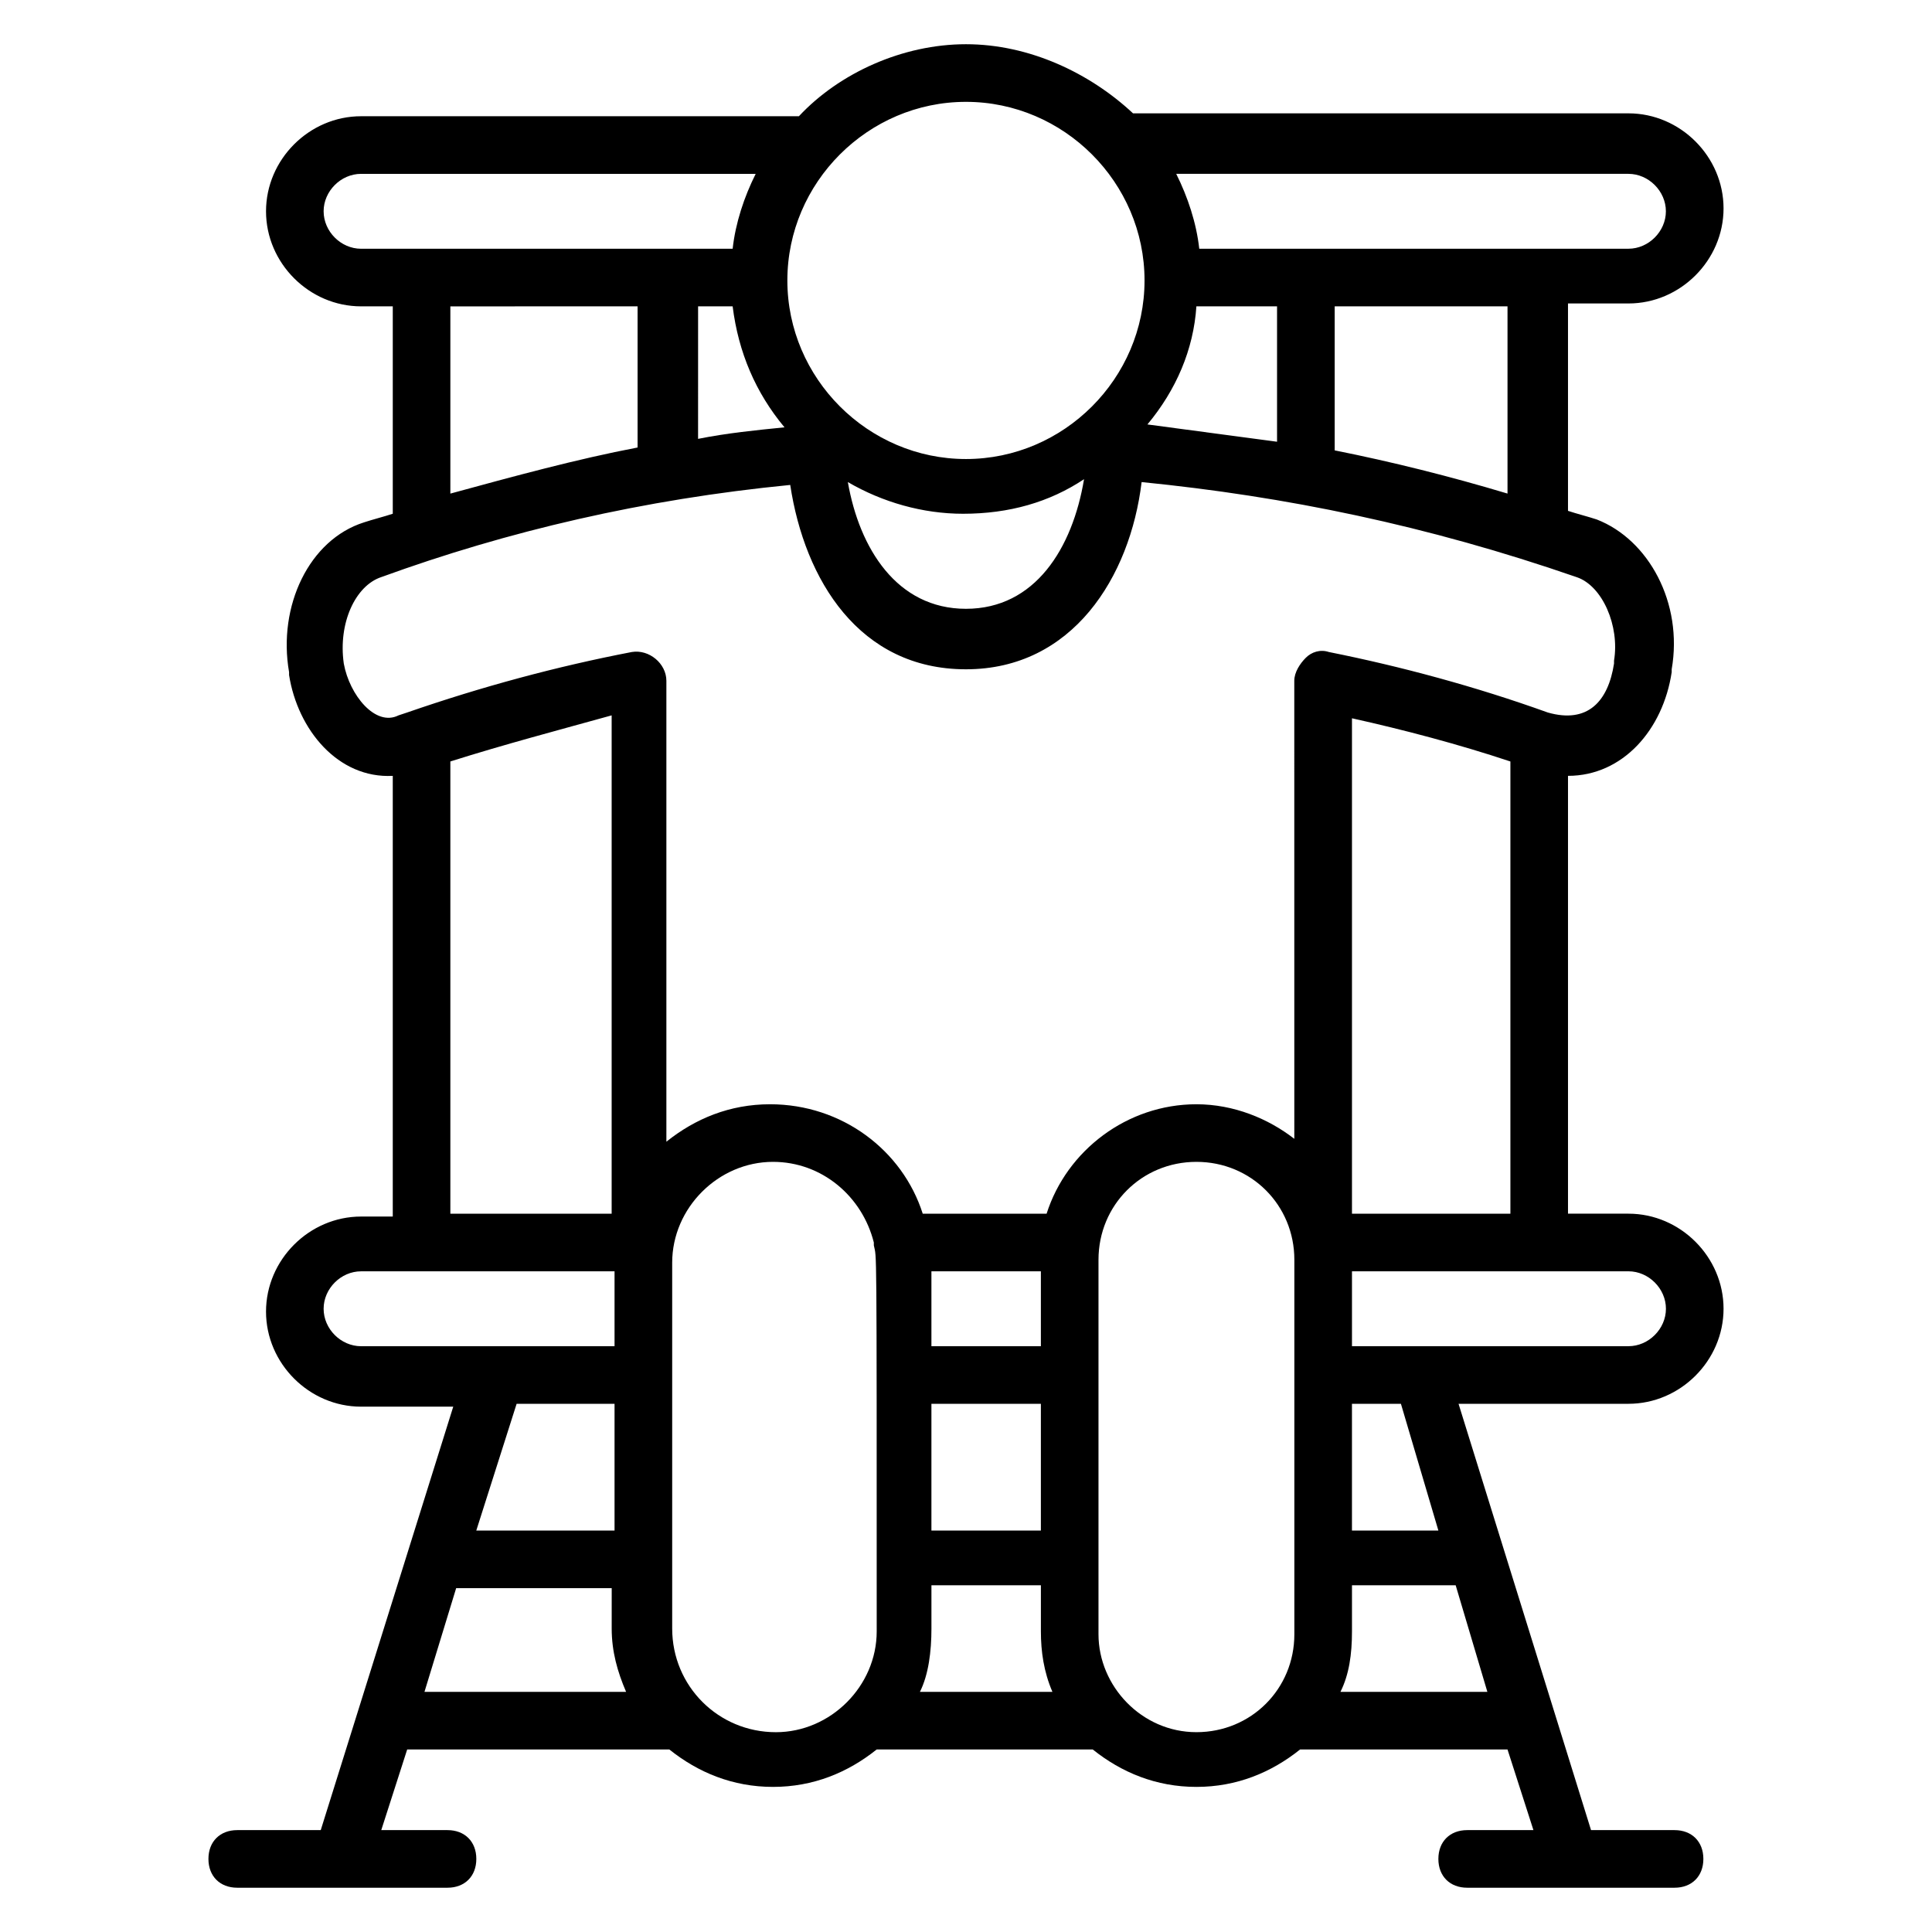
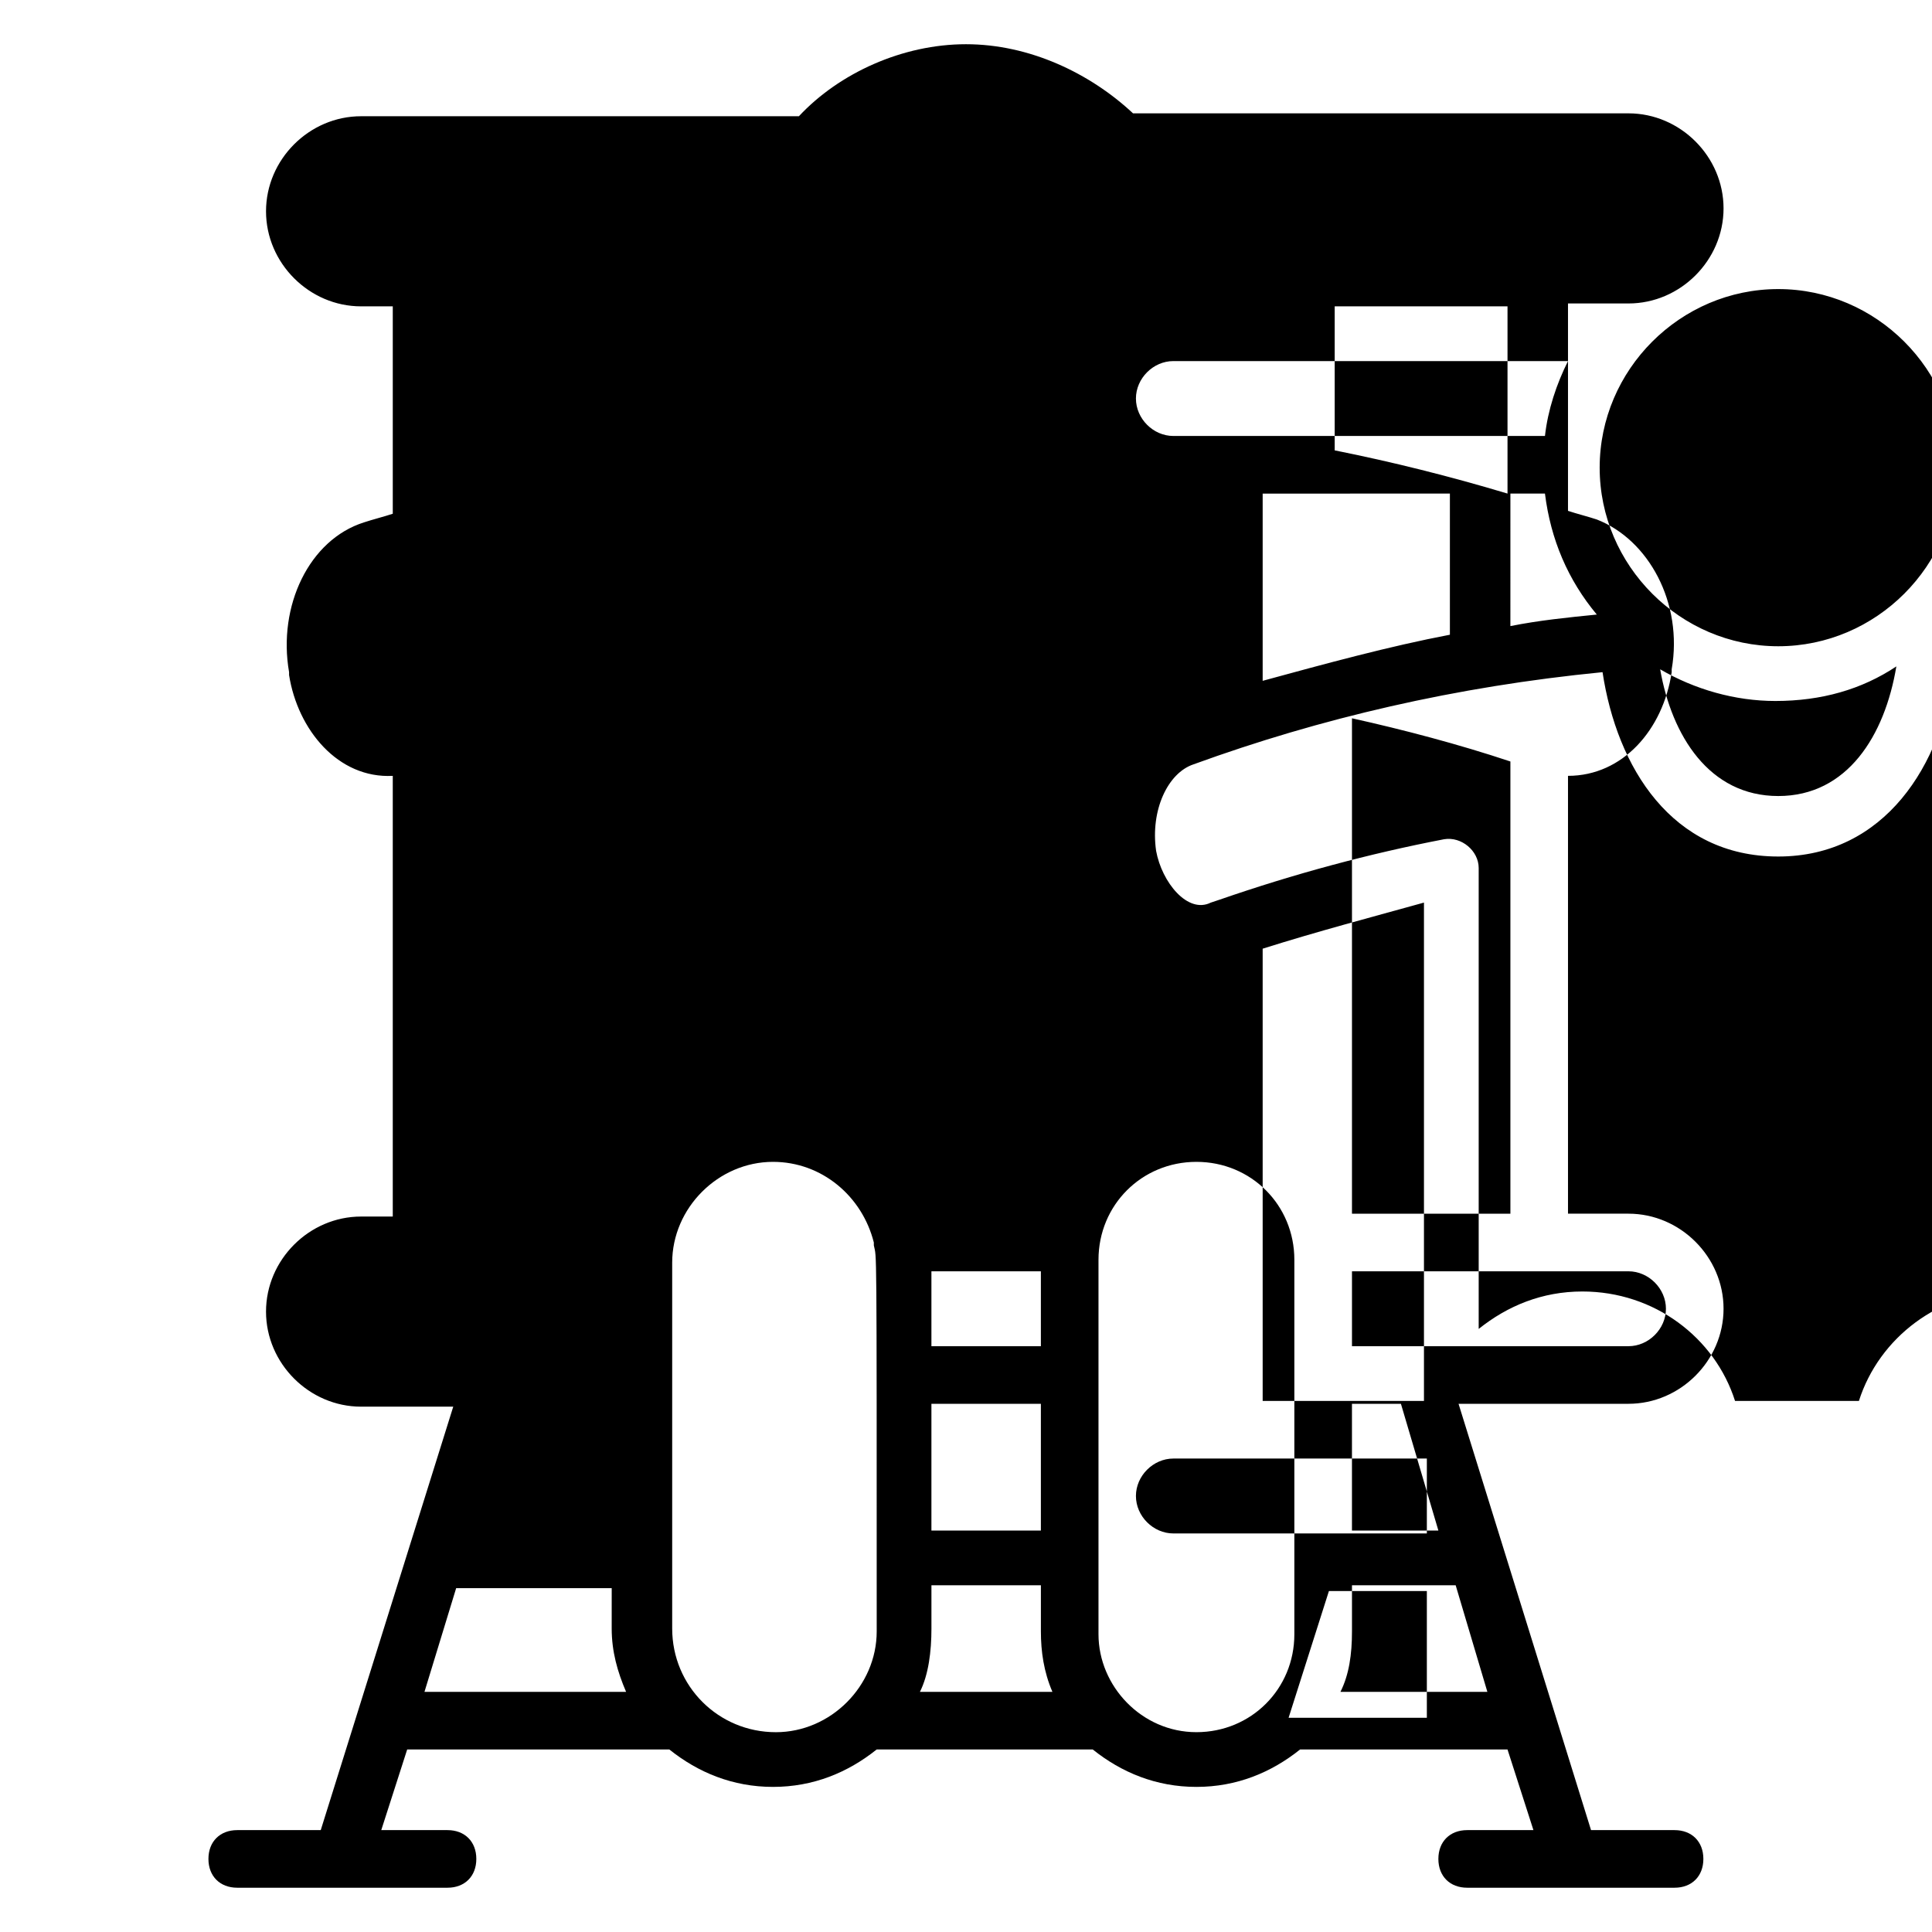
<svg xmlns="http://www.w3.org/2000/svg" fill="#000000" width="800px" height="800px" version="1.1" viewBox="144 144 512 512">
-   <path d="m206.87 629c-4.582 0-7.633 3.055-7.633 7.633 0 4.582 3.055 7.633 7.633 7.633h55.727c4.582 0 7.633-3.055 7.633-7.633 0-4.582-3.055-7.633-7.633-7.633h-17.559l6.871-21.375h69.465c7.633 6.106 16.793 9.922 27.48 9.922s19.848-3.816 27.48-9.922h57.25c7.633 6.106 16.793 9.922 27.48 9.922s19.848-3.816 27.48-9.922h54.961l6.871 21.375h-17.559c-4.582 0-7.633 3.055-7.633 7.633 0 4.582 3.055 7.633 7.633 7.633h54.961c4.582 0 7.633-3.055 7.633-7.633 0-4.582-3.055-7.633-7.633-7.633h-22.137l-35.113-112.98h45.039c13.742 0 25.191-11.449 25.191-25.191 0-13.742-11.449-25.191-25.191-25.191h-16.031v-116.03c14.504 0 25.191-12.215 27.48-27.48v-0.762c3.055-17.559-6.106-34.352-19.848-39.695-2.289-0.762-5.344-1.527-7.633-2.289v-54.961h16.031c13.742 0 25.191-11.449 25.191-25.191 0-13.742-11.449-25.191-25.191-25.191h-131.3c-11.449-10.688-27.48-18.32-44.273-18.32s-33.586 7.633-44.273 19.082l-116.03 0.004c-13.742 0-25.191 11.449-25.191 25.191 0 13.742 11.449 25.191 25.191 25.191h8.398v54.961c-2.289 0.762-5.344 1.527-7.633 2.289-14.504 4.582-22.902 22.137-19.848 39.695v0.762c2.289 14.504 12.977 27.48 27.48 26.719v116.79l-8.398-0.004c-13.742 0-25.191 11.449-25.191 25.191 0 13.742 11.449 25.191 25.191 25.191h24.426l-35.113 112.21zm58.016-64.121h41.223l-0.004 10.688c0 6.106 1.527 11.449 3.816 16.793h-53.434zm57.25 10.688v-96.945c0-14.504 12.215-26.719 26.719-26.719 12.977 0 23.664 9.16 26.719 21.375v0.762c0.762 3.816 0.762-4.582 0.762 102.29 0 14.504-12.215 26.719-26.719 26.719-15.266 0-27.48-12.215-27.48-27.48zm97.707-94.656v19.848h-29.008v-19.848zm0 68.699h-29.008v-33.586h29.008zm-29.004 25.957v-11.449h29.008v12.215c0 5.344 0.762 10.688 3.055 16.031h-35.113c2.285-4.586 3.051-10.691 3.051-16.797zm44.273 1.523v-99.234c0-14.504 11.449-25.953 25.953-25.953s25.953 11.449 25.953 25.953v99.234c0 14.504-11.449 25.953-25.953 25.953-14.504 0.004-25.953-12.211-25.953-25.953zm64.121 15.27c2.289-4.582 3.055-9.922 3.055-16.031v-12.215h27.48l8.398 28.242zm25.953-42.75h-22.902v-33.586h12.977zm60.305-58.777c0 5.344-4.582 9.922-9.922 9.922h-73.281v-19.848h73.281c5.34 0.004 9.922 4.582 9.922 9.926zm-83.203-25.191v-131.29c13.742 3.055 28.242 6.871 41.984 11.449v119.84zm41.219-190.84c-15.266-4.582-30.535-8.398-45.801-11.449v-38.168h45.801zm-215.27-49.617h9.922c1.527 12.215 6.106 22.902 13.742 32.062-7.633 0.762-15.266 1.527-22.902 3.055l0.004-35.117zm132.82 0h21.375v35.879c-11.449-1.527-22.902-3.055-34.352-4.582 7.633-9.16 12.215-19.848 12.977-31.297zm114.5-35.113c5.344 0 9.922 4.582 9.922 9.922 0 5.344-4.582 9.922-9.922 9.922h-113.74c-0.762-6.871-3.055-13.742-6.106-19.848zm-175.57-19.082c25.953 0 47.328 21.375 47.328 47.328s-21.375 47.328-47.328 47.328-47.328-21.375-47.328-47.328c0-25.957 21.371-47.328 47.328-47.328zm31.297 99.996c-3.055 18.32-12.977 34.352-31.297 34.352s-28.242-16.031-31.297-33.586c9.16 5.344 19.848 8.398 30.535 8.398 12.211-0.004 22.898-3.059 32.059-9.164zm-201.52-70.992c0-5.344 4.582-9.922 9.922-9.922h104.58c-3.055 6.106-5.344 12.977-6.106 19.848h-98.473c-5.344 0-9.922-4.582-9.922-9.926zm83.203 25.191v37.406c-16.031 3.055-32.824 7.633-49.617 12.215v-49.617zm-77.859 94.656v0c-1.527-10.688 3.055-20.609 9.922-22.902 33.586-12.215 69.465-20.609 108.39-24.426 3.816 25.191 18.32 48.855 46.562 48.855 28.242 0 43.512-24.426 46.562-49.617 38.168 3.816 75.57 11.449 115.27 25.191 6.871 2.289 11.449 12.977 9.922 22.137v0.762c-1.527 9.922-6.871 16.031-17.559 12.977-19.082-6.871-38.93-12.215-58.016-16.031-2.289-0.762-4.582 0-6.106 1.527-1.527 1.527-3.055 3.816-3.055 6.106l0.008 121.38c-6.871-5.344-16.031-9.16-25.953-9.16-18.32 0-34.352 12.215-39.695 29.008h-32.824c-5.344-16.793-21.375-29.008-40.457-29.008-10.688 0-19.848 3.816-27.48 9.922v-122.14c0-4.582-4.582-8.398-9.16-7.633-19.848 3.816-39.695 9.16-59.543 16.031l-2.289 0.762c-6.106 3.055-12.977-5.344-14.5-13.738zm28.242 25.953c14.504-4.582 29.008-8.398 42.746-12.215v132.06h-42.746zm-33.586 145.04c0-5.344 4.582-9.922 9.922-9.922h67.176v19.848h-67.176c-5.344 0-9.922-4.582-9.922-9.926zm77.098 25.191v33.586h-36.641l10.688-33.586z" />
+   <path d="m206.87 629c-4.582 0-7.633 3.055-7.633 7.633 0 4.582 3.055 7.633 7.633 7.633h55.727c4.582 0 7.633-3.055 7.633-7.633 0-4.582-3.055-7.633-7.633-7.633h-17.559l6.871-21.375h69.465c7.633 6.106 16.793 9.922 27.48 9.922s19.848-3.816 27.48-9.922h57.25c7.633 6.106 16.793 9.922 27.48 9.922s19.848-3.816 27.48-9.922h54.961l6.871 21.375h-17.559c-4.582 0-7.633 3.055-7.633 7.633 0 4.582 3.055 7.633 7.633 7.633h54.961c4.582 0 7.633-3.055 7.633-7.633 0-4.582-3.055-7.633-7.633-7.633h-22.137l-35.113-112.98h45.039c13.742 0 25.191-11.449 25.191-25.191 0-13.742-11.449-25.191-25.191-25.191h-16.031v-116.03c14.504 0 25.191-12.215 27.48-27.48v-0.762c3.055-17.559-6.106-34.352-19.848-39.695-2.289-0.762-5.344-1.527-7.633-2.289v-54.961h16.031c13.742 0 25.191-11.449 25.191-25.191 0-13.742-11.449-25.191-25.191-25.191h-131.3c-11.449-10.688-27.48-18.32-44.273-18.32s-33.586 7.633-44.273 19.082l-116.03 0.004c-13.742 0-25.191 11.449-25.191 25.191 0 13.742 11.449 25.191 25.191 25.191h8.398v54.961c-2.289 0.762-5.344 1.527-7.633 2.289-14.504 4.582-22.902 22.137-19.848 39.695v0.762c2.289 14.504 12.977 27.48 27.48 26.719v116.79l-8.398-0.004c-13.742 0-25.191 11.449-25.191 25.191 0 13.742 11.449 25.191 25.191 25.191h24.426l-35.113 112.21zm58.016-64.121h41.223l-0.004 10.688c0 6.106 1.527 11.449 3.816 16.793h-53.434zm57.25 10.688v-96.945c0-14.504 12.215-26.719 26.719-26.719 12.977 0 23.664 9.16 26.719 21.375v0.762c0.762 3.816 0.762-4.582 0.762 102.29 0 14.504-12.215 26.719-26.719 26.719-15.266 0-27.48-12.215-27.48-27.48zm97.707-94.656v19.848h-29.008v-19.848zm0 68.699h-29.008v-33.586h29.008zm-29.004 25.957v-11.449h29.008v12.215c0 5.344 0.762 10.688 3.055 16.031h-35.113c2.285-4.586 3.051-10.691 3.051-16.797zm44.273 1.523v-99.234c0-14.504 11.449-25.953 25.953-25.953s25.953 11.449 25.953 25.953v99.234c0 14.504-11.449 25.953-25.953 25.953-14.504 0.004-25.953-12.211-25.953-25.953zm64.121 15.27c2.289-4.582 3.055-9.922 3.055-16.031v-12.215h27.48l8.398 28.242zm25.953-42.75h-22.902v-33.586h12.977zm60.305-58.777c0 5.344-4.582 9.922-9.922 9.922h-73.281v-19.848h73.281c5.34 0.004 9.922 4.582 9.922 9.926zm-83.203-25.191v-131.29c13.742 3.055 28.242 6.871 41.984 11.449v119.84zm41.219-190.84c-15.266-4.582-30.535-8.398-45.801-11.449v-38.168h45.801zh9.922c1.527 12.215 6.106 22.902 13.742 32.062-7.633 0.762-15.266 1.527-22.902 3.055l0.004-35.117zm132.82 0h21.375v35.879c-11.449-1.527-22.902-3.055-34.352-4.582 7.633-9.16 12.215-19.848 12.977-31.297zm114.5-35.113c5.344 0 9.922 4.582 9.922 9.922 0 5.344-4.582 9.922-9.922 9.922h-113.74c-0.762-6.871-3.055-13.742-6.106-19.848zm-175.57-19.082c25.953 0 47.328 21.375 47.328 47.328s-21.375 47.328-47.328 47.328-47.328-21.375-47.328-47.328c0-25.957 21.371-47.328 47.328-47.328zm31.297 99.996c-3.055 18.32-12.977 34.352-31.297 34.352s-28.242-16.031-31.297-33.586c9.16 5.344 19.848 8.398 30.535 8.398 12.211-0.004 22.898-3.059 32.059-9.164zm-201.52-70.992c0-5.344 4.582-9.922 9.922-9.922h104.58c-3.055 6.106-5.344 12.977-6.106 19.848h-98.473c-5.344 0-9.922-4.582-9.922-9.926zm83.203 25.191v37.406c-16.031 3.055-32.824 7.633-49.617 12.215v-49.617zm-77.859 94.656v0c-1.527-10.688 3.055-20.609 9.922-22.902 33.586-12.215 69.465-20.609 108.39-24.426 3.816 25.191 18.32 48.855 46.562 48.855 28.242 0 43.512-24.426 46.562-49.617 38.168 3.816 75.57 11.449 115.27 25.191 6.871 2.289 11.449 12.977 9.922 22.137v0.762c-1.527 9.922-6.871 16.031-17.559 12.977-19.082-6.871-38.93-12.215-58.016-16.031-2.289-0.762-4.582 0-6.106 1.527-1.527 1.527-3.055 3.816-3.055 6.106l0.008 121.38c-6.871-5.344-16.031-9.16-25.953-9.16-18.32 0-34.352 12.215-39.695 29.008h-32.824c-5.344-16.793-21.375-29.008-40.457-29.008-10.688 0-19.848 3.816-27.48 9.922v-122.14c0-4.582-4.582-8.398-9.16-7.633-19.848 3.816-39.695 9.16-59.543 16.031l-2.289 0.762c-6.106 3.055-12.977-5.344-14.5-13.738zm28.242 25.953c14.504-4.582 29.008-8.398 42.746-12.215v132.06h-42.746zm-33.586 145.04c0-5.344 4.582-9.922 9.922-9.922h67.176v19.848h-67.176c-5.344 0-9.922-4.582-9.922-9.926zm77.098 25.191v33.586h-36.641l10.688-33.586z" />
</svg>